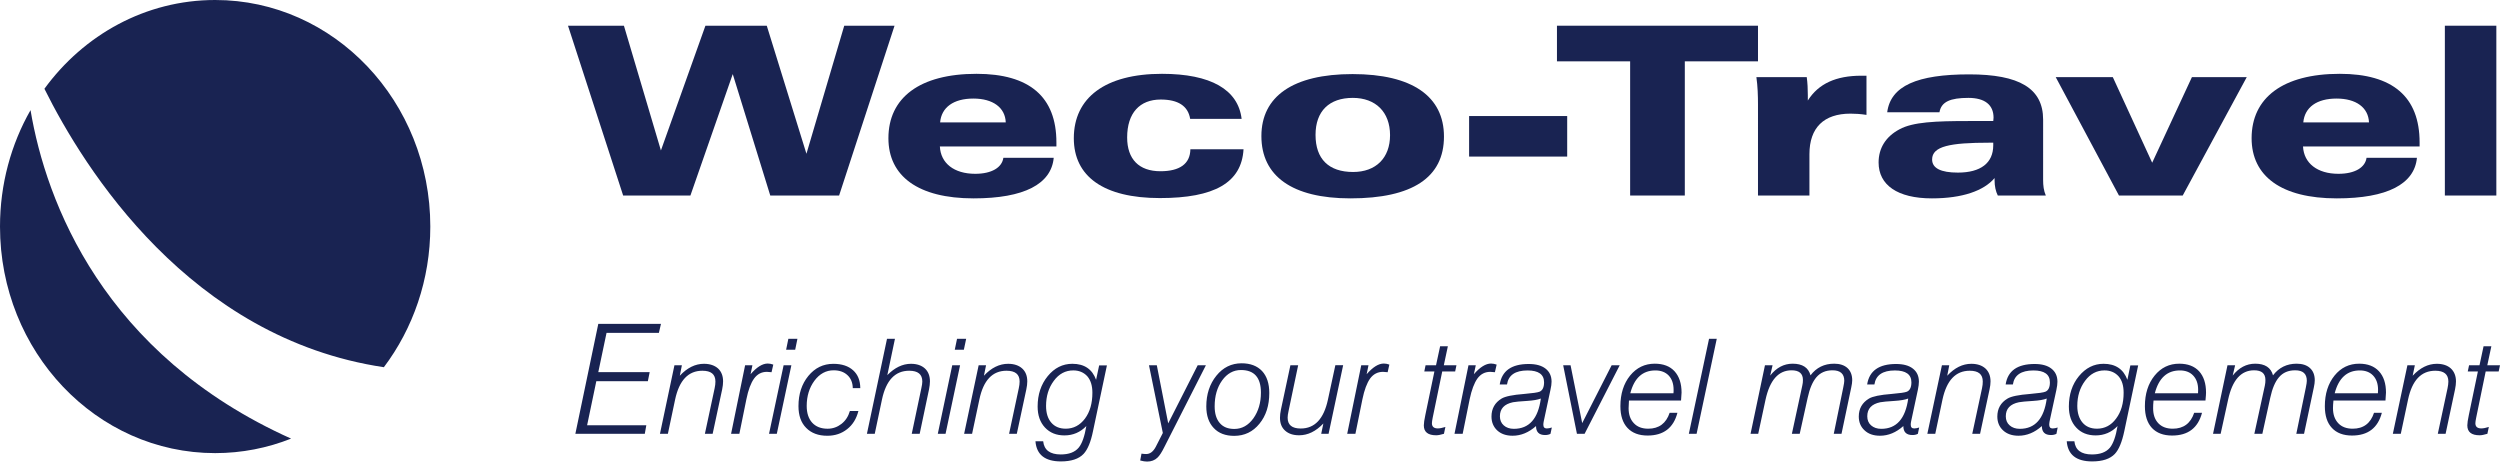
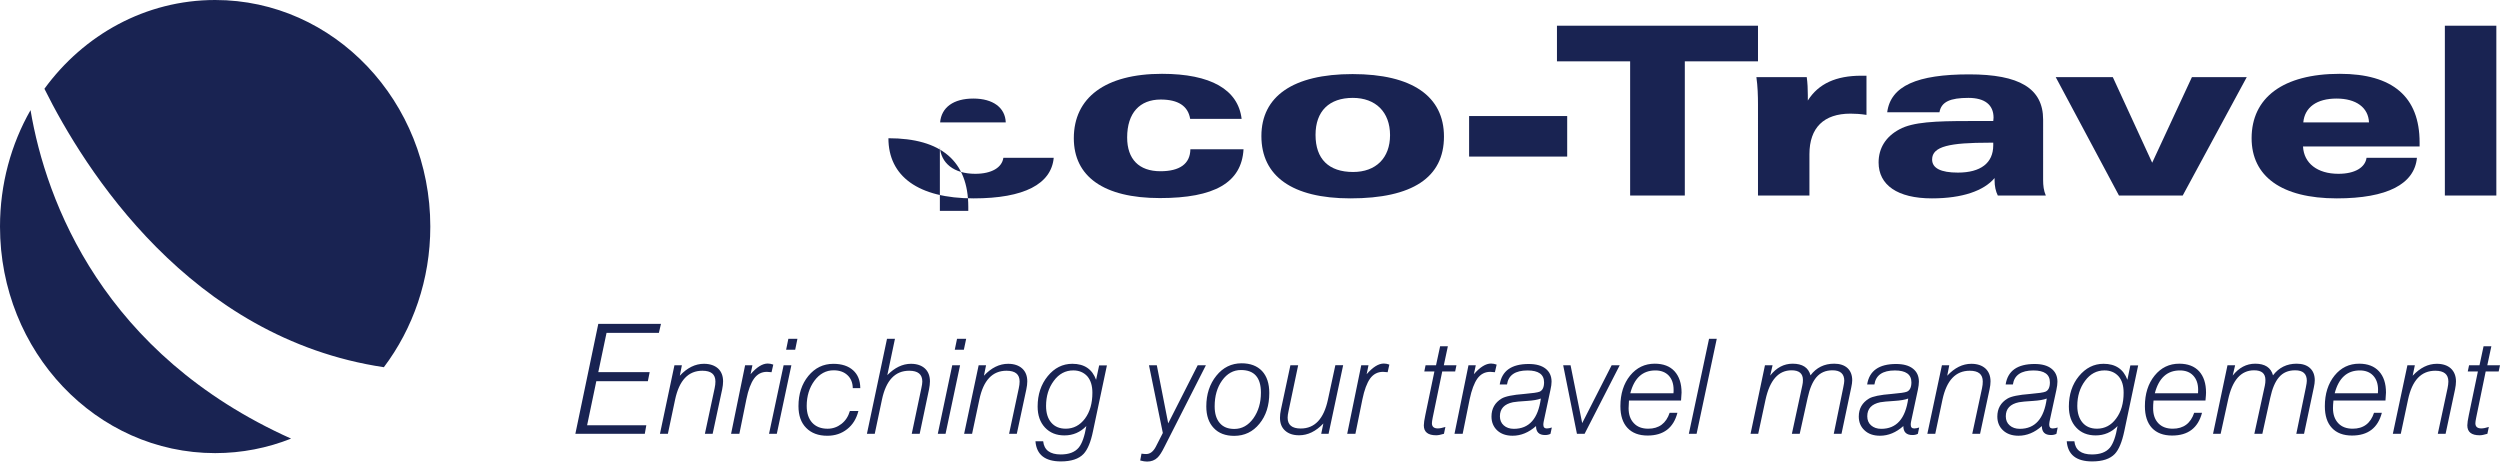
<svg xmlns="http://www.w3.org/2000/svg" version="1.1" id="Layer_2" x="0px" y="0px" width="133.398px" height="24.629px" viewBox="0 0 133.398 24.629" enable-background="new 0 0 133.398 24.629" xml:space="preserve">
  <g>
    <path fill-rule="evenodd" clip-rule="evenodd" fill="#192352" d="M15.532,23.404c-1.259,0.5-2.626,0.774-4.05,0.774   C5.142,24.179,0,18.765,0,12.091c0-2.271,0.594-4.399,1.629-6.214C2.454,10.777,5.516,18.908,15.532,23.404 M22.961,12.091   c0,2.835-0.926,5.441-2.478,7.503C10.143,18.051,4.497,9.019,2.37,4.737C4.466,1.86,7.768,0,11.482,0   C17.823,0,22.961,5.412,22.961,12.091z" />
-     <polygon fill-rule="evenodd" clip-rule="evenodd" fill="#192352" points="44.774,10.433 41.101,10.433 39.099,3.953 36.84,10.433    33.251,10.433 30.308,1.372 33.292,1.372 35.266,8.028 37.641,1.372 40.914,1.372 43.031,8.205 45.048,1.372 47.732,1.372  " />
-     <path fill-rule="evenodd" clip-rule="evenodd" fill="#192352" d="M50.151,7.816c0.042,0.892,0.756,1.458,1.885,1.458   c0.887,0,1.432-0.34,1.503-0.855h2.687c-0.128,1.397-1.571,2.166-4.275,2.166c-2.96,0-4.546-1.185-4.546-3.209   c0-2.163,1.67-3.437,4.702-3.437c2.818,0,4.262,1.221,4.262,3.662v0.215H50.151z M51.938,5.259c-1.057,0-1.706,0.468-1.774,1.273   h3.502C53.639,5.74,52.98,5.259,51.938,5.259z" />
+     <path fill-rule="evenodd" clip-rule="evenodd" fill="#192352" d="M50.151,7.816c0.042,0.892,0.756,1.458,1.885,1.458   c0.887,0,1.432-0.34,1.503-0.855h2.687c-0.128,1.397-1.571,2.166-4.275,2.166c-2.96,0-4.546-1.185-4.546-3.209   c2.818,0,4.262,1.221,4.262,3.662v0.215H50.151z M51.938,5.259c-1.057,0-1.706,0.468-1.774,1.273   h3.502C53.639,5.74,52.98,5.259,51.938,5.259z" />
    <path fill-rule="evenodd" clip-rule="evenodd" fill="#192352" d="M61.89,10.569c-3.005,0-4.592-1.155-4.592-3.193   c0-2.163,1.675-3.437,4.705-3.437c2.604,0,4.062,0.842,4.249,2.403h-2.746c-0.113-0.691-0.646-1.031-1.573-1.031   c-1.115,0-1.789,0.716-1.789,2.024c0,1.159,0.631,1.802,1.775,1.802c1.028,0,1.587-0.393,1.599-1.171h2.836   C66.251,9.752,64.793,10.569,61.89,10.569" />
    <path fill-rule="evenodd" clip-rule="evenodd" fill="#192352" d="M72.056,10.585c-3.118,0-4.749-1.198-4.749-3.323   c0-2.116,1.68-3.309,4.865-3.309c3.188,0,4.877,1.192,4.877,3.334C77.049,9.465,75.375,10.585,72.056,10.585 M72.184,5.223   c-1.256,0-1.988,0.703-1.988,1.976c0,1.284,0.703,1.978,2.004,1.978c1.217,0,1.972-0.746,1.972-1.966   C74.171,5.979,73.404,5.223,72.184,5.223z" />
    <rect x="78.39" y="6.192" fill-rule="evenodd" clip-rule="evenodd" fill="#192352" width="5.234" height="2.163" />
    <polygon fill-rule="evenodd" clip-rule="evenodd" fill="#192352" points="89.9,3.273 89.9,10.433 86.983,10.433 86.983,3.273    83.078,3.273 83.078,1.372 93.805,1.372 93.805,3.273  " />
    <path fill-rule="evenodd" clip-rule="evenodd" fill="#192352" d="M98.739,6.064c-1.416,0-2.189,0.745-2.189,2.165v2.203h-2.745V5.6   c0-0.503-0.016-0.993-0.085-1.483h2.687c0.042,0.314,0.057,0.631,0.057,0.955v0.292c0.573-0.907,1.517-1.324,2.848-1.324h0.282   v2.09C99.264,6.079,98.979,6.064,98.739,6.064" />
    <path fill-rule="evenodd" clip-rule="evenodd" fill="#192352" d="M106.601,10.433c-0.111-0.225-0.172-0.491-0.172-0.817V9.501   c-0.572,0.678-1.715,1.084-3.344,1.084c-1.845,0-2.845-0.719-2.845-1.914c0-0.769,0.384-1.384,1.117-1.773   c0.714-0.39,1.931-0.44,3.675-0.44h1.327c0-0.063,0.015-0.126,0.015-0.178c0-0.69-0.471-1.057-1.342-1.057   c-0.96,0-1.446,0.201-1.545,0.768h-2.788c0.183-1.409,1.598-2.023,4.376-2.023c2.668,0,3.944,0.741,3.944,2.414V9.6   c0,0.303,0.03,0.569,0.144,0.833H106.601z M106.358,7.614h-0.215c-2.085,0-3.047,0.187-3.047,0.895   c0,0.465,0.461,0.701,1.375,0.701c1.217,0,1.887-0.512,1.887-1.456V7.614z" />
    <polygon fill-rule="evenodd" clip-rule="evenodd" fill="#192352" points="116.468,10.433 113.066,10.433 109.692,4.116    112.738,4.116 114.839,8.683 116.959,4.116 119.885,4.116  " />
    <path fill-rule="evenodd" clip-rule="evenodd" fill="#192352" d="M122.887,7.816c0.045,0.892,0.763,1.458,1.889,1.458   c0.885,0,1.43-0.34,1.501-0.855h2.689c-0.131,1.397-1.574,2.166-4.276,2.166c-2.961,0-4.546-1.185-4.546-3.209   c0-2.163,1.673-3.437,4.704-3.437c2.818,0,4.26,1.221,4.26,3.662v0.215H122.887z M124.678,5.259c-1.06,0-1.702,0.468-1.776,1.273   h3.506C126.375,5.74,125.724,5.259,124.678,5.259z" />
    <rect x="130.456" y="1.372" fill-rule="evenodd" clip-rule="evenodd" fill="#192352" width="2.747" height="9.061" />
    <path fill="#192352" d="M133.398,19.49l-0.071,0.332h-0.693l-0.507,2.466c-0.027,0.137-0.043,0.234-0.043,0.296   c0,0.184,0.107,0.276,0.316,0.276c0.107,0,0.24-0.027,0.402-0.078l-0.077,0.365c-0.174,0.053-0.312,0.079-0.414,0.079   c-0.437,0-0.657-0.175-0.657-0.529c0-0.115,0.027-0.302,0.08-0.549l0.484-2.326h-0.541l0.07-0.332h0.557l0.217-1.015h0.416   l-0.217,1.015H133.398z M131.049,20.351c0,0.127-0.018,0.267-0.049,0.421l-0.505,2.376h-0.416l0.52-2.431   c0.027-0.132,0.044-0.252,0.044-0.359c0-0.387-0.236-0.576-0.697-0.576c-0.754,0-1.236,0.51-1.453,1.534l-0.389,1.832h-0.424   l0.777-3.657h0.397l-0.116,0.557c0.398-0.424,0.824-0.636,1.289-0.636c0.321,0,0.572,0.086,0.752,0.251   C130.955,19.83,131.049,20.059,131.049,20.351z M126.891,20.8c0-0.319-0.086-0.571-0.261-0.758   c-0.173-0.184-0.412-0.276-0.712-0.276c-0.68,0-1.128,0.404-1.341,1.22h2.306C126.888,20.929,126.891,20.867,126.891,20.8z    M127.314,20.948c0,0.057-0.008,0.197-0.027,0.424h-2.776c-0.017,0.16-0.025,0.296-0.025,0.409c0,0.34,0.097,0.604,0.281,0.801   c0.184,0.196,0.441,0.293,0.771,0.293c0.574,0,0.953-0.285,1.138-0.849h0.418c-0.211,0.809-0.745,1.214-1.593,1.214   c-0.463,0-0.823-0.137-1.071-0.405c-0.255-0.271-0.378-0.657-0.378-1.16c0-0.662,0.173-1.206,0.516-1.633   c0.344-0.425,0.783-0.636,1.317-0.636c0.453,0,0.803,0.135,1.053,0.403C127.191,20.084,127.314,20.46,127.314,20.948z    M123.514,20.293c0,0.101-0.016,0.227-0.05,0.382l-0.522,2.473h-0.413l0.507-2.461c0.037-0.179,0.054-0.304,0.054-0.369   c0-0.374-0.205-0.559-0.624-0.559c-0.365,0-0.653,0.123-0.862,0.372c-0.202,0.233-0.358,0.596-0.465,1.094l-0.422,1.923h-0.427   l0.56-2.57c0.025-0.108,0.031-0.21,0.031-0.303c0-0.347-0.2-0.516-0.605-0.516c-0.698,0-1.161,0.522-1.385,1.564l-0.399,1.824   h-0.406l0.771-3.657h0.408l-0.13,0.549c0.335-0.422,0.734-0.633,1.202-0.633c0.518,0,0.838,0.207,0.949,0.621   c0.316-0.414,0.737-0.621,1.261-0.621c0.3,0,0.54,0.076,0.709,0.231C123.43,19.793,123.514,20.015,123.514,20.293z M117.291,20.8   c0-0.319-0.086-0.571-0.261-0.758c-0.173-0.184-0.408-0.276-0.712-0.276c-0.68,0-1.126,0.404-1.339,1.22h2.306   C117.289,20.929,117.291,20.867,117.291,20.8z M117.712,20.948c0,0.057-0.007,0.197-0.03,0.424h-2.771   c-0.018,0.16-0.022,0.296-0.022,0.409c0,0.34,0.09,0.604,0.275,0.801c0.186,0.196,0.443,0.293,0.772,0.293   c0.575,0,0.956-0.285,1.144-0.849h0.418c-0.213,0.809-0.743,1.214-1.597,1.214c-0.466,0-0.822-0.137-1.076-0.405   c-0.249-0.271-0.375-0.657-0.375-1.16c0-0.662,0.173-1.206,0.518-1.633c0.344-0.425,0.783-0.636,1.315-0.636   c0.455,0,0.808,0.135,1.058,0.403C117.589,20.084,117.712,20.46,117.712,20.948z M113.315,20.955c0-0.376-0.088-0.667-0.272-0.877   c-0.186-0.205-0.435-0.313-0.748-0.313c-0.418,0-0.765,0.185-1.039,0.558c-0.277,0.372-0.413,0.817-0.413,1.337   c0,0.374,0.096,0.676,0.279,0.89c0.182,0.216,0.442,0.325,0.771,0.325c0.416,0,0.762-0.184,1.02-0.539   C113.184,21.976,113.315,21.515,113.315,20.955z M114.091,19.497L113.352,23c-0.123,0.584-0.29,0.99-0.507,1.221   c-0.253,0.265-0.655,0.4-1.207,0.4c-0.847,0-1.303-0.357-1.359-1.076h0.408c0.049,0.468,0.365,0.704,0.938,0.704   c0.437,0,0.756-0.12,0.958-0.361c0.177-0.217,0.316-0.601,0.407-1.154c-0.316,0.33-0.709,0.499-1.167,0.499   c-0.435,0-0.782-0.14-1.041-0.422c-0.261-0.28-0.389-0.656-0.389-1.12c0-0.639,0.177-1.182,0.535-1.618   c0.361-0.439,0.8-0.661,1.315-0.661c0.639,0,1.063,0.286,1.272,0.854l0.159-0.769H114.091z M109.213,21.266   c-0.171,0.066-0.415,0.106-0.723,0.126c-0.384,0.024-0.64,0.047-0.761,0.071c-0.466,0.097-0.701,0.344-0.701,0.749   c0,0.201,0.066,0.365,0.205,0.485c0.136,0.121,0.319,0.185,0.542,0.185C108.591,22.882,109.068,22.343,109.213,21.266z    M109.796,22.811l-0.066,0.337c-0.084,0.044-0.182,0.065-0.29,0.065c-0.327,0-0.488-0.161-0.488-0.479   c-0.384,0.344-0.801,0.516-1.247,0.516c-0.345,0-0.623-0.097-0.826-0.289c-0.202-0.188-0.303-0.436-0.303-0.735   c0-0.421,0.18-0.742,0.544-0.959c0.196-0.118,0.596-0.199,1.197-0.246c0.452-0.039,0.725-0.078,0.826-0.121   c0.16-0.068,0.238-0.238,0.238-0.499c0-0.424-0.293-0.634-0.879-0.634c-0.655,0-1.02,0.249-1.096,0.746h-0.386   c0.112-0.726,0.627-1.091,1.546-1.091c0.387,0,0.687,0.082,0.896,0.248c0.214,0.166,0.321,0.4,0.321,0.695   c0,0.116-0.018,0.265-0.055,0.436l-0.364,1.681c-0.01,0.064-0.019,0.126-0.019,0.182c0,0.131,0.062,0.198,0.183,0.198   C109.614,22.86,109.703,22.843,109.796,22.811z M106.213,20.351c0,0.127-0.017,0.267-0.051,0.421l-0.507,2.376h-0.417l0.521-2.431   c0.03-0.132,0.04-0.252,0.04-0.359c0-0.387-0.229-0.576-0.695-0.576c-0.75,0-1.232,0.51-1.454,1.534l-0.386,1.832h-0.423   l0.778-3.657h0.391l-0.107,0.557c0.391-0.424,0.822-0.636,1.285-0.636c0.321,0,0.571,0.086,0.754,0.251   C106.121,19.83,106.213,20.059,106.213,20.351z M101.821,21.266c-0.176,0.066-0.418,0.106-0.727,0.126   c-0.384,0.024-0.636,0.047-0.762,0.071c-0.465,0.097-0.696,0.344-0.696,0.749c0,0.201,0.066,0.365,0.203,0.485   c0.139,0.121,0.319,0.185,0.543,0.185C101.194,22.882,101.673,22.343,101.821,21.266z M102.406,22.811l-0.07,0.337   c-0.082,0.044-0.175,0.065-0.291,0.065c-0.325,0-0.484-0.161-0.484-0.479c-0.387,0.344-0.801,0.516-1.247,0.516   c-0.35,0-0.624-0.097-0.825-0.289c-0.205-0.188-0.306-0.436-0.306-0.735c0-0.421,0.183-0.742,0.545-0.959   c0.197-0.118,0.596-0.199,1.196-0.246c0.452-0.039,0.73-0.078,0.828-0.121c0.158-0.068,0.239-0.238,0.239-0.499   c0-0.424-0.296-0.634-0.881-0.634c-0.651,0-1.018,0.249-1.093,0.746h-0.387c0.113-0.726,0.63-1.091,1.544-1.091   c0.387,0,0.689,0.082,0.898,0.248c0.214,0.166,0.319,0.4,0.319,0.695c0,0.116-0.019,0.265-0.055,0.436l-0.36,1.681   c-0.017,0.064-0.02,0.126-0.02,0.182c0,0.131,0.06,0.198,0.183,0.198C102.223,22.86,102.311,22.843,102.406,22.811z M98.833,20.293   c0,0.101-0.019,0.227-0.052,0.382l-0.52,2.473h-0.413l0.504-2.461c0.037-0.179,0.057-0.304,0.057-0.369   c0-0.374-0.21-0.559-0.629-0.559c-0.364,0-0.647,0.123-0.86,0.372c-0.198,0.233-0.357,0.596-0.464,1.094l-0.425,1.923h-0.418   l0.555-2.57c0.027-0.108,0.035-0.21,0.035-0.303c0-0.347-0.205-0.516-0.605-0.516c-0.701,0-1.161,0.522-1.39,1.564l-0.391,1.824   h-0.409l0.769-3.657h0.406l-0.126,0.549c0.332-0.422,0.732-0.633,1.198-0.633c0.522,0,0.84,0.207,0.953,0.621   c0.313-0.414,0.733-0.621,1.261-0.621c0.298,0,0.538,0.076,0.709,0.231C98.747,19.793,98.833,20.015,98.833,20.293z M91.605,18.078   l-1.076,5.069h-0.414l1.078-5.069H91.605z M89.302,20.8c0-0.319-0.086-0.571-0.258-0.758c-0.175-0.184-0.414-0.276-0.714-0.276   c-0.68,0-1.128,0.404-1.339,1.22h2.303C89.302,20.929,89.302,20.867,89.302,20.8z M89.727,20.948c0,0.057-0.012,0.197-0.028,0.424   h-2.779c-0.011,0.16-0.019,0.296-0.019,0.409c0,0.34,0.091,0.604,0.281,0.801c0.182,0.196,0.436,0.293,0.766,0.293   c0.573,0,0.955-0.285,1.143-0.849h0.415c-0.211,0.809-0.744,1.214-1.593,1.214c-0.463,0-0.82-0.137-1.071-0.405   c-0.253-0.271-0.379-0.657-0.379-1.16c0-0.662,0.173-1.206,0.516-1.633c0.348-0.425,0.787-0.636,1.318-0.636   c0.454,0,0.809,0.135,1.054,0.403C89.6,20.084,89.727,20.46,89.727,20.948z M86.427,19.49l-1.874,3.657h-0.409L83.41,19.49h0.394   l0.621,3.087l1.571-3.087H86.427z M82.218,21.266c-0.173,0.066-0.415,0.106-0.726,0.126c-0.384,0.024-0.64,0.047-0.761,0.071   c-0.463,0.097-0.697,0.344-0.697,0.749c0,0.201,0.068,0.365,0.204,0.485c0.133,0.121,0.319,0.185,0.54,0.185   C81.594,22.882,82.073,22.343,82.218,21.266z M82.804,22.811l-0.072,0.337c-0.077,0.044-0.177,0.065-0.289,0.065   c-0.322,0-0.482-0.161-0.482-0.479c-0.389,0.344-0.803,0.516-1.251,0.516c-0.348,0-0.621-0.097-0.826-0.289   c-0.197-0.188-0.3-0.436-0.3-0.735c0-0.421,0.182-0.742,0.539-0.959c0.198-0.118,0.596-0.199,1.202-0.246   c0.449-0.039,0.727-0.078,0.826-0.121c0.158-0.068,0.239-0.238,0.239-0.499c0-0.424-0.297-0.634-0.881-0.634   c-0.656,0-1.021,0.249-1.097,0.746h-0.388c0.115-0.726,0.629-1.091,1.546-1.091c0.391,0,0.688,0.082,0.9,0.248   c0.213,0.166,0.32,0.4,0.32,0.695c0,0.116-0.019,0.265-0.059,0.436l-0.359,1.681c-0.013,0.064-0.021,0.126-0.021,0.182   c0,0.131,0.062,0.198,0.186,0.198C82.619,22.86,82.709,22.843,82.804,22.811z M79.86,19.455l-0.093,0.406   c-0.11-0.011-0.197-0.02-0.246-0.02c-0.289,0-0.515,0.121-0.688,0.357c-0.169,0.239-0.309,0.605-0.414,1.108l-0.372,1.84h-0.436   l0.746-3.657h0.39l-0.103,0.479c0.33-0.381,0.637-0.57,0.917-0.57C79.656,19.398,79.755,19.417,79.86,19.455z M77.715,19.49   l-0.069,0.332h-0.69l-0.509,2.466c-0.027,0.137-0.041,0.234-0.041,0.296c0,0.184,0.107,0.276,0.316,0.276   c0.105,0,0.24-0.027,0.403-0.078l-0.077,0.365c-0.172,0.053-0.312,0.079-0.414,0.079c-0.44,0-0.66-0.175-0.66-0.529   c0-0.115,0.027-0.302,0.08-0.549l0.484-2.326h-0.539l0.068-0.332h0.558l0.219-1.015h0.413l-0.216,1.015H77.715z M74.135,19.455   l-0.091,0.406c-0.114-0.011-0.197-0.02-0.246-0.02c-0.286,0-0.517,0.121-0.69,0.357c-0.169,0.239-0.308,0.605-0.411,1.108   l-0.373,1.84h-0.438l0.749-3.657h0.387l-0.099,0.479c0.331-0.381,0.634-0.57,0.918-0.57C73.934,19.398,74.035,19.417,74.135,19.455   z M71.669,19.49l-0.777,3.657h-0.393l0.114-0.549c-0.401,0.419-0.828,0.628-1.293,0.628c-0.321,0-0.566-0.083-0.75-0.25   c-0.182-0.163-0.271-0.39-0.271-0.684c0-0.128,0.015-0.273,0.049-0.429l0.507-2.374h0.414l-0.512,2.438   c-0.035,0.154-0.05,0.275-0.05,0.359c0,0.385,0.23,0.579,0.699,0.579c0.749,0,1.23-0.515,1.45-1.537l0.397-1.84H71.669z    M67.282,20.948c0-0.801-0.355-1.204-1.064-1.204c-0.4,0-0.739,0.184-1.007,0.556c-0.267,0.373-0.398,0.831-0.398,1.384   c0,0.383,0.091,0.681,0.273,0.89c0.182,0.213,0.441,0.314,0.776,0.314c0.405,0,0.744-0.188,1.016-0.563   C67.147,21.945,67.282,21.491,67.282,20.948z M67.728,20.97c0,0.668-0.175,1.215-0.527,1.642c-0.348,0.429-0.797,0.645-1.347,0.645   c-0.466,0-0.832-0.14-1.091-0.419c-0.263-0.274-0.396-0.661-0.396-1.153c0-0.648,0.18-1.196,0.537-1.637   c0.355-0.44,0.803-0.663,1.349-0.663c0.464,0,0.828,0.139,1.087,0.411C67.598,20.072,67.728,20.463,67.728,20.97z M64.346,19.49   l-2.218,4.365c-0.136,0.276-0.256,0.46-0.364,0.562c-0.143,0.14-0.33,0.212-0.556,0.212c-0.104,0-0.227-0.02-0.368-0.058   l0.069-0.365c0.106,0.015,0.188,0.021,0.25,0.021c0.205,0,0.373-0.127,0.509-0.38l0.38-0.744l-0.739-3.613h0.418l0.608,3.1   l1.573-3.1H64.346z M58.289,20.955c0-0.376-0.091-0.667-0.271-0.877c-0.188-0.205-0.437-0.313-0.75-0.313   c-0.419,0-0.765,0.185-1.039,0.558c-0.276,0.372-0.412,0.817-0.412,1.337c0,0.374,0.091,0.676,0.277,0.89   c0.184,0.216,0.443,0.325,0.773,0.325c0.416,0,0.76-0.184,1.026-0.539C58.16,21.976,58.289,21.515,58.289,20.955z M59.064,19.497   L58.323,23c-0.118,0.584-0.288,0.99-0.505,1.221c-0.251,0.265-0.655,0.4-1.207,0.4c-0.848,0-1.304-0.357-1.36-1.076h0.412   c0.049,0.468,0.363,0.704,0.938,0.704c0.434,0,0.754-0.12,0.955-0.361c0.182-0.217,0.316-0.601,0.41-1.154   c-0.321,0.33-0.708,0.499-1.169,0.499c-0.435,0-0.776-0.14-1.04-0.422c-0.261-0.28-0.39-0.656-0.39-1.12   c0-0.639,0.181-1.182,0.537-1.618c0.357-0.439,0.798-0.661,1.315-0.661c0.639,0,1.062,0.286,1.267,0.854l0.164-0.769H59.064z    M54.815,20.351c0,0.127-0.018,0.267-0.05,0.421l-0.509,2.376h-0.412l0.518-2.431c0.029-0.132,0.044-0.252,0.044-0.359   c0-0.387-0.232-0.576-0.699-0.576c-0.751,0-1.234,0.51-1.448,1.534l-0.389,1.832h-0.425l0.775-3.657h0.395l-0.113,0.557   c0.394-0.424,0.826-0.636,1.291-0.636c0.319,0,0.569,0.086,0.752,0.251C54.727,19.83,54.815,20.059,54.815,20.351z M51.229,19.49   l-0.775,3.657h-0.414l0.771-3.657H51.229z M51.554,18.078l-0.123,0.582h-0.485l0.121-0.582H51.554z M49.621,20.351   c0,0.127-0.019,0.267-0.048,0.421l-0.5,2.376h-0.423l0.512-2.431c0.035-0.155,0.052-0.275,0.052-0.359   c0-0.387-0.234-0.576-0.699-0.576c-0.753,0-1.234,0.51-1.453,1.534l-0.386,1.832h-0.418l1.072-5.069h0.424l-0.407,1.937   c0.394-0.401,0.815-0.604,1.261-0.604c0.317,0,0.567,0.086,0.747,0.251C49.532,19.83,49.621,20.059,49.621,20.351z M45.905,20.71   h-0.401c-0.006-0.297-0.105-0.528-0.287-0.695c-0.187-0.173-0.43-0.256-0.735-0.256c-0.406,0-0.75,0.185-1.027,0.559   c-0.271,0.369-0.41,0.819-0.41,1.343c0,0.383,0.099,0.678,0.291,0.892c0.197,0.214,0.471,0.323,0.823,0.323   c0.275,0,0.521-0.087,0.739-0.256c0.216-0.169,0.366-0.396,0.451-0.69h0.455c-0.105,0.414-0.304,0.736-0.6,0.968   c-0.294,0.234-0.644,0.353-1.06,0.353c-0.478,0-0.852-0.14-1.126-0.419c-0.275-0.275-0.412-0.662-0.412-1.162   c0-0.644,0.175-1.181,0.527-1.611c0.353-0.429,0.794-0.646,1.335-0.646c0.451,0,0.801,0.116,1.054,0.345   C45.772,19.982,45.901,20.3,45.905,20.71z M42.227,19.49l-0.777,3.657h-0.415l0.778-3.657H42.227z M42.55,18.078l-0.119,0.582   h-0.484l0.119-0.582H42.55z M41.262,19.455l-0.093,0.406c-0.111-0.011-0.193-0.02-0.247-0.02c-0.285,0-0.512,0.121-0.684,0.357   c-0.173,0.239-0.311,0.605-0.412,1.108l-0.374,1.84H39.01l0.749-3.657h0.39l-0.099,0.479c0.33-0.381,0.634-0.57,0.917-0.57   C41.057,19.398,41.158,19.417,41.262,19.455z M38.583,20.351c0,0.127-0.016,0.267-0.048,0.421l-0.509,2.376h-0.414l0.52-2.431   c0.03-0.132,0.042-0.252,0.042-0.359c0-0.387-0.232-0.576-0.695-0.576c-0.751,0-1.236,0.51-1.455,1.534l-0.387,1.832h-0.423   l0.773-3.657h0.397l-0.11,0.557c0.394-0.424,0.825-0.636,1.287-0.636c0.321,0,0.57,0.086,0.755,0.251   C38.494,19.83,38.583,20.059,38.583,20.351z M35.269,17.281l-0.111,0.479h-2.793l-0.441,2.098h2.742l-0.097,0.483h-2.75   l-0.491,2.35h3.159l-0.081,0.456h-3.705l1.224-5.866H35.269z" />
  </g>
</svg>